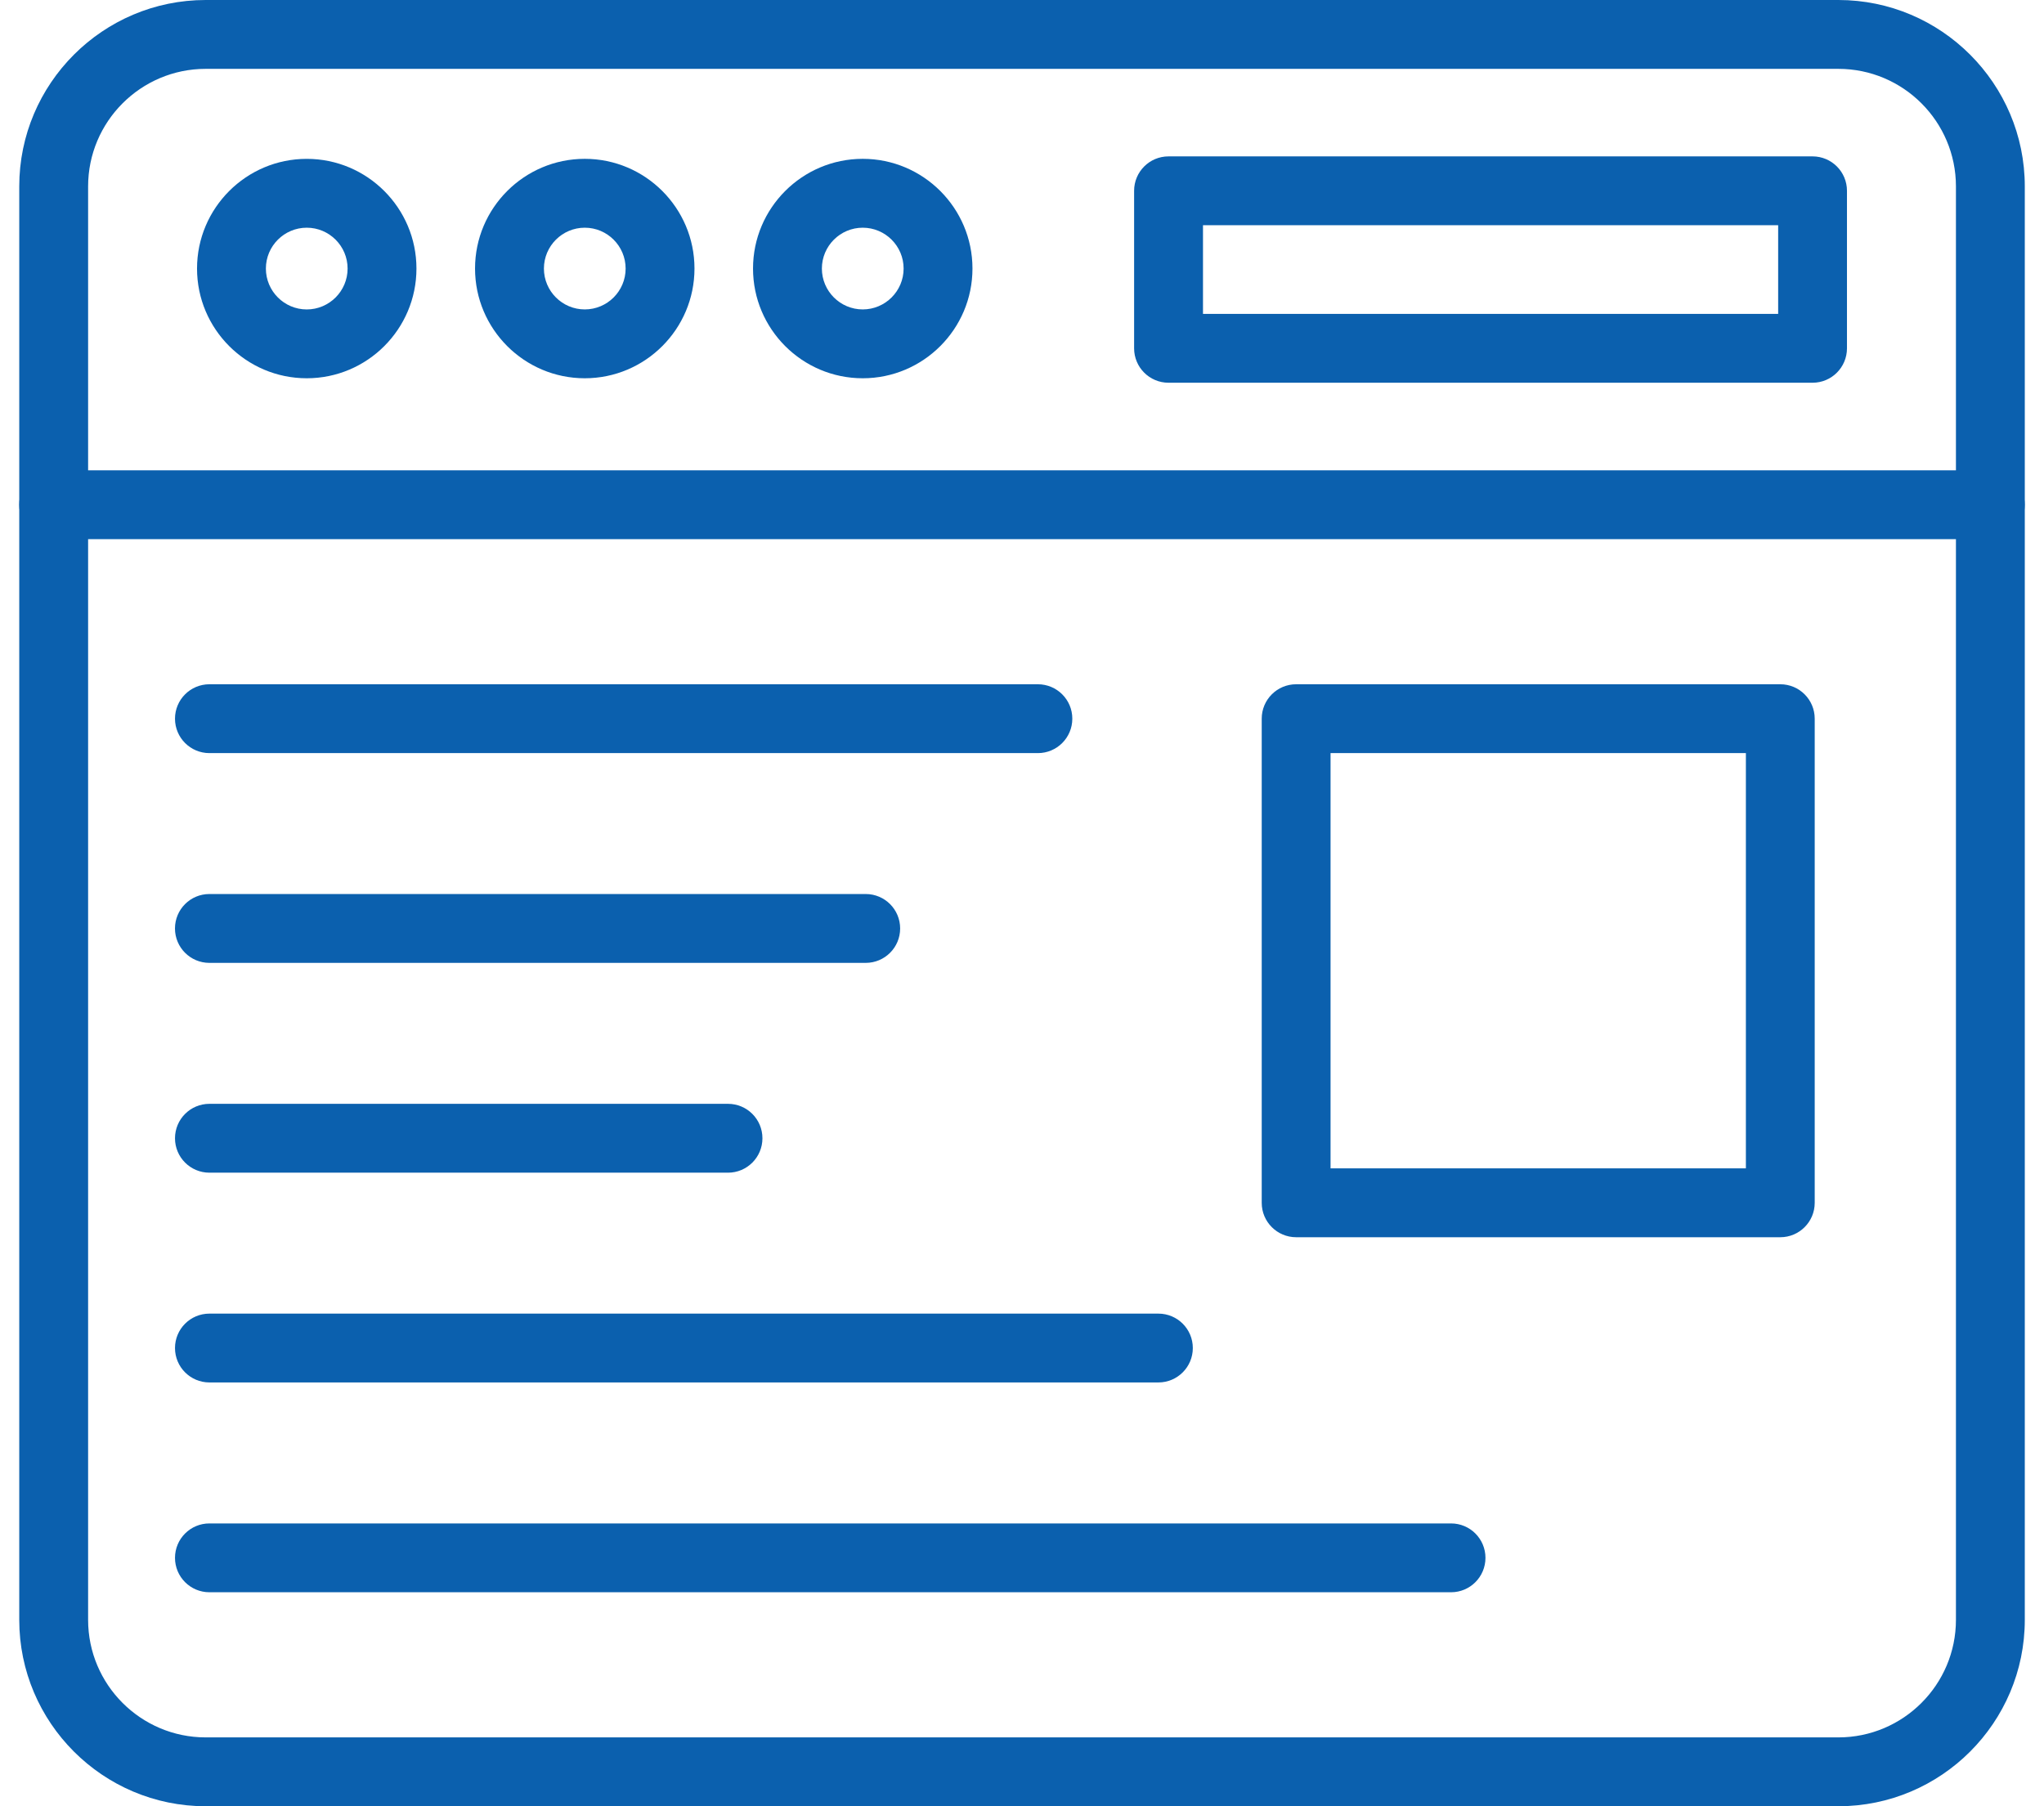
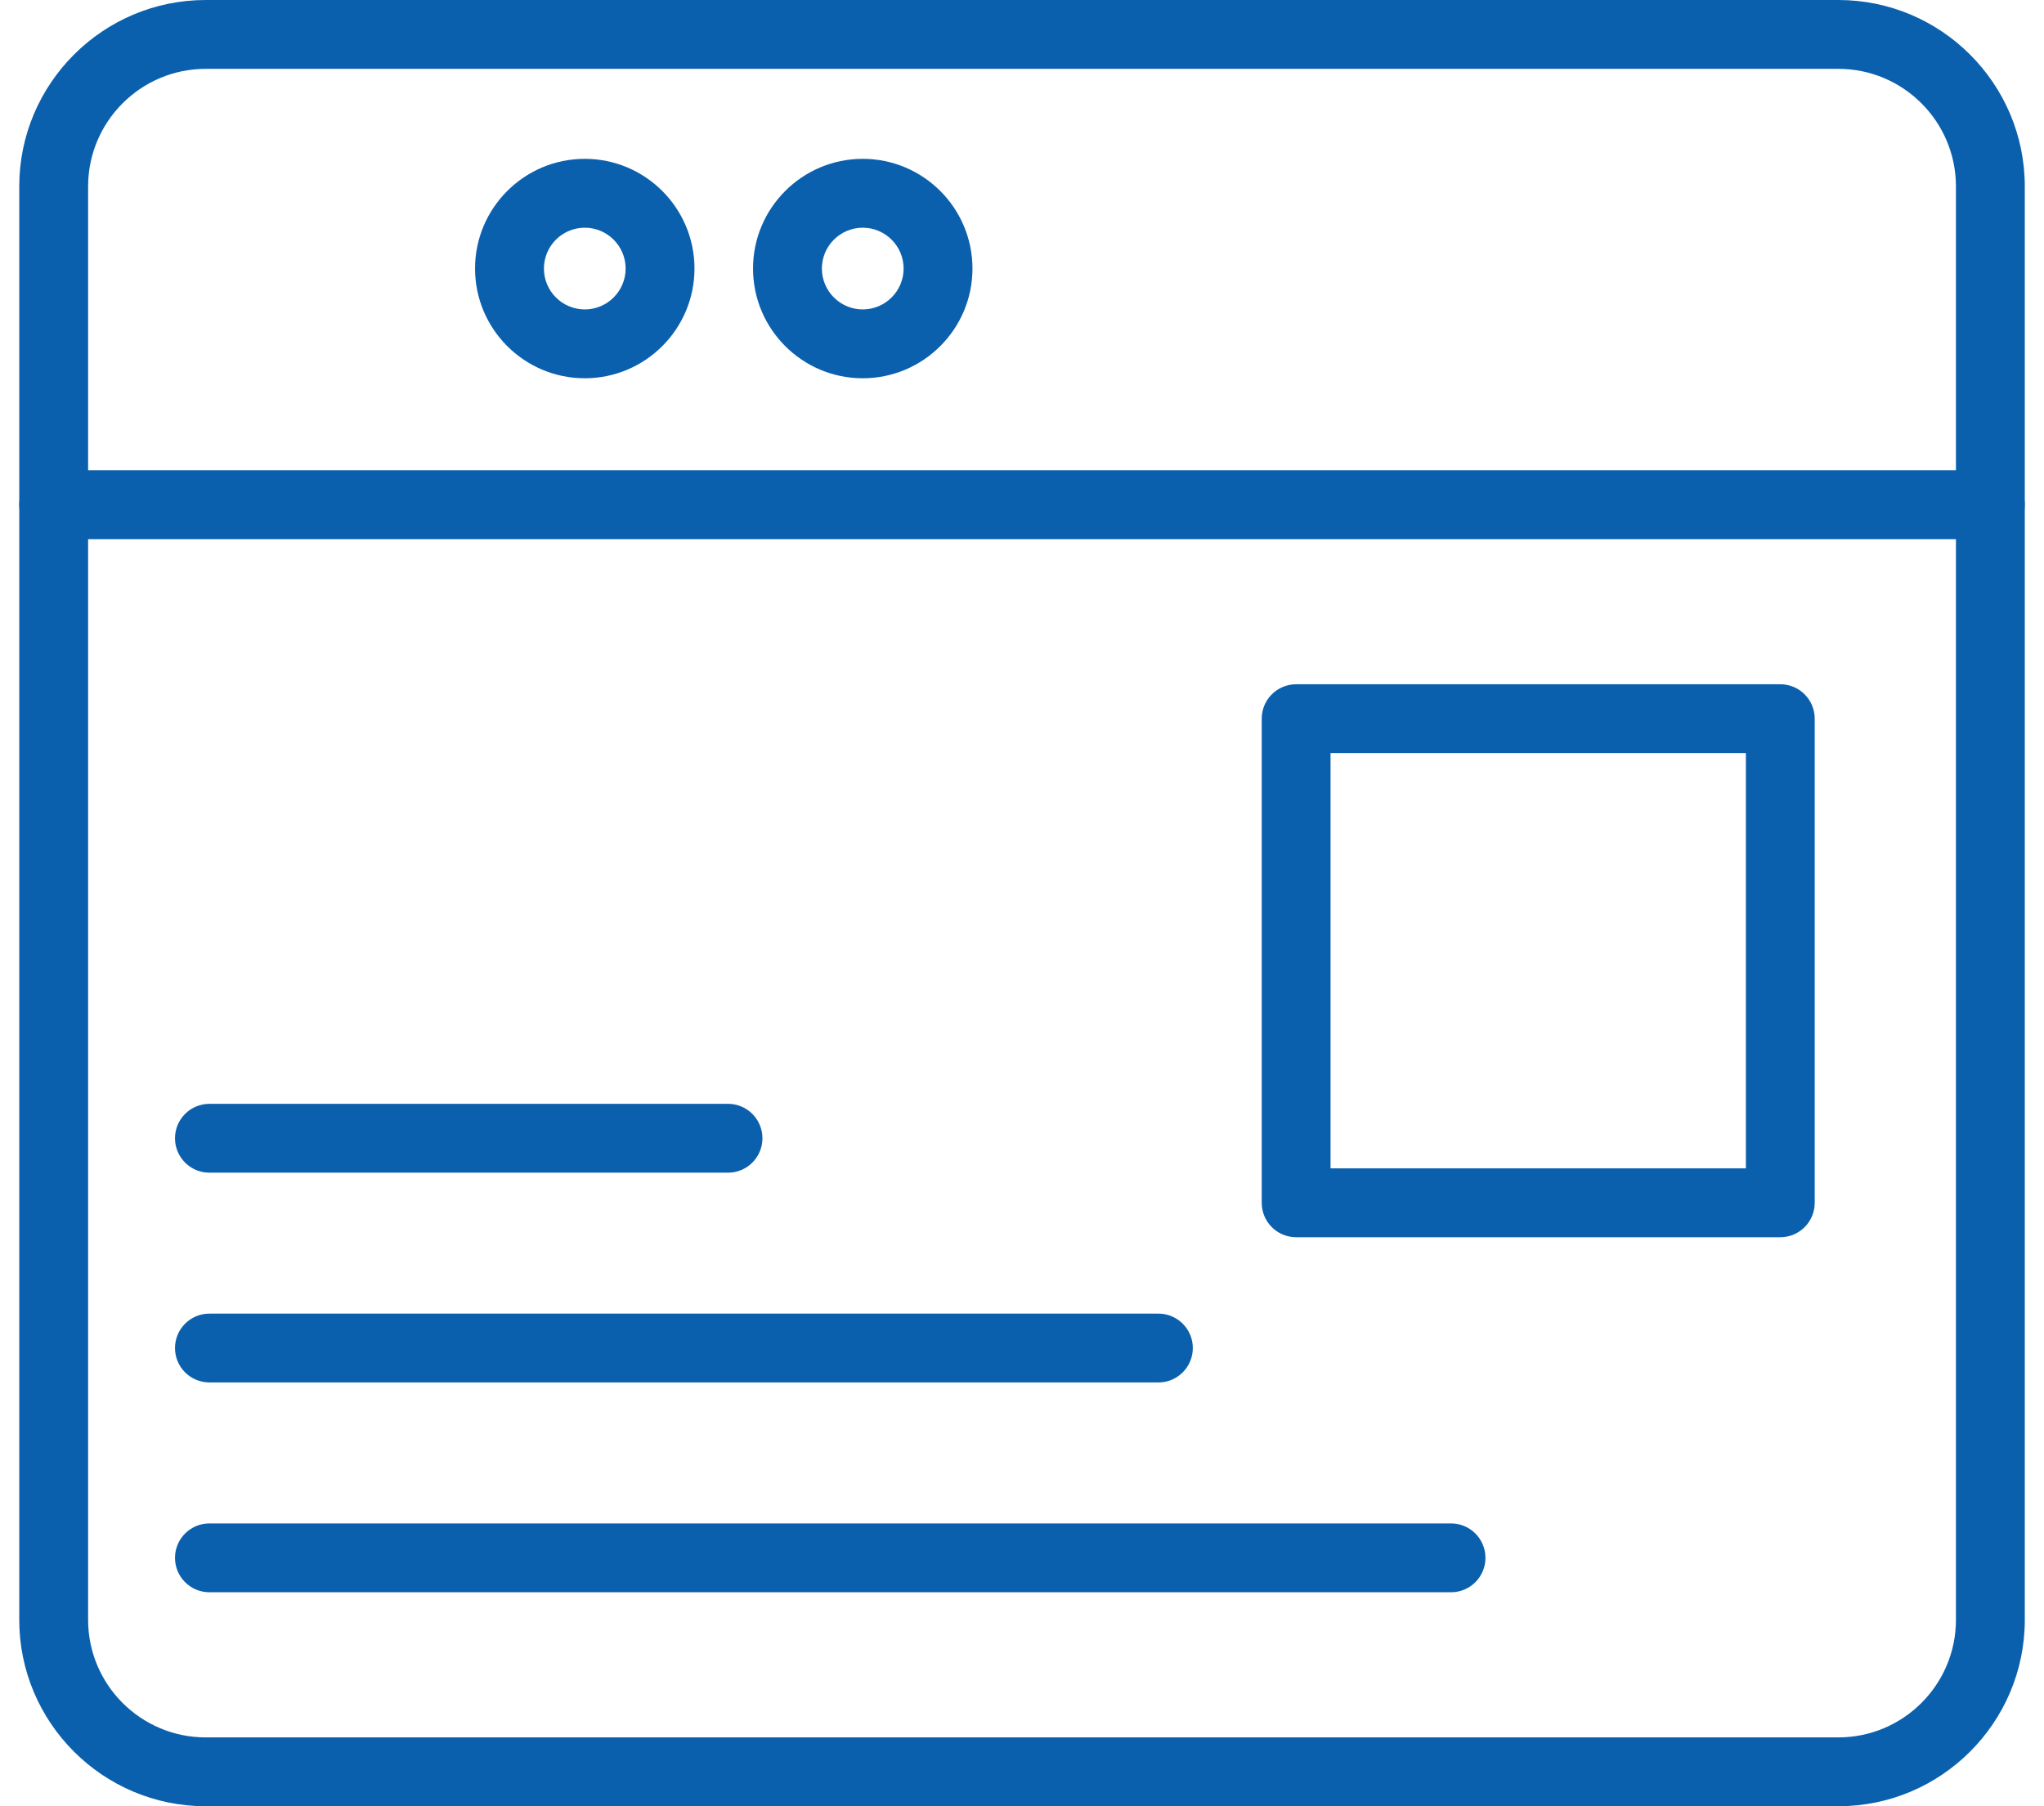
<svg xmlns="http://www.w3.org/2000/svg" width="86" height="76" viewBox="0 0 86 76" fill="none">
  <path fill-rule="evenodd" clip-rule="evenodd" d="M77.348 76H8.654C4.329 76 0.81 72.482 0.81 68.157V7.844C0.81 3.519 4.329 0 8.654 0H77.348C81.673 0 85.192 3.519 85.192 7.844V68.157C85.192 72.481 81.674 76 77.348 76ZM8.654 2.897C5.926 2.897 3.707 5.116 3.707 7.844V68.156C3.707 70.884 5.926 73.103 8.654 73.103H77.348C80.076 73.103 82.295 70.884 82.295 68.156V7.844C82.295 5.116 80.076 2.897 77.348 2.897H8.654Z" fill="#0B60AE" />
  <path fill-rule="evenodd" clip-rule="evenodd" d="M83.742 22.685H2.257C1.457 22.685 0.809 22.037 0.809 21.236C0.809 20.436 1.457 19.788 2.257 19.788H83.742C84.542 19.788 85.19 20.436 85.19 21.236C85.19 22.037 84.541 22.685 83.742 22.685Z" fill="#0B60AE" />
-   <path fill-rule="evenodd" clip-rule="evenodd" d="M12.906 15.916C10.361 15.916 8.29 13.846 8.29 11.3C8.29 8.754 10.361 6.684 12.906 6.684C15.452 6.684 17.522 8.754 17.522 11.3C17.522 13.846 15.452 15.916 12.906 15.916ZM12.906 9.581C11.958 9.581 11.187 10.352 11.187 11.3C11.187 12.248 11.958 13.02 12.906 13.02C13.854 13.02 14.625 12.248 14.625 11.3C14.625 10.352 13.854 9.581 12.906 9.581Z" fill="#0B60AE" />
  <path fill-rule="evenodd" clip-rule="evenodd" d="M24.604 15.916C22.058 15.916 19.987 13.845 19.987 11.299C19.987 8.754 22.058 6.683 24.604 6.683C27.149 6.683 29.22 8.753 29.22 11.299C29.22 13.845 27.149 15.916 24.604 15.916ZM24.604 9.581C23.656 9.581 22.885 10.352 22.885 11.3C22.885 12.248 23.656 13.019 24.604 13.019C25.552 13.019 26.323 12.248 26.323 11.3C26.322 10.351 25.552 9.581 24.604 9.581Z" fill="#0B60AE" />
  <path fill-rule="evenodd" clip-rule="evenodd" d="M36.299 15.916C33.754 15.916 31.683 13.845 31.683 11.299C31.683 8.754 33.753 6.683 36.299 6.683C38.845 6.683 40.916 8.753 40.916 11.299C40.916 13.845 38.845 15.916 36.299 15.916ZM36.299 9.581C35.352 9.581 34.58 10.352 34.58 11.3C34.58 12.248 35.352 13.019 36.299 13.019C37.247 13.019 38.019 12.248 38.019 11.3C38.019 10.351 37.247 9.581 36.299 9.581Z" fill="#0B60AE" />
-   <path fill-rule="evenodd" clip-rule="evenodd" d="M76.262 16.104H49.165C48.365 16.104 47.717 15.456 47.717 14.656V8.028C47.717 7.228 48.365 6.58 49.165 6.58H76.262C77.062 6.58 77.71 7.228 77.71 8.028V14.656C77.71 15.456 77.062 16.104 76.262 16.104ZM50.615 13.208H74.815V9.477H50.615V13.208Z" fill="#0B60AE" />
  <path fill-rule="evenodd" clip-rule="evenodd" d="M74.905 52.058H54.535C53.735 52.058 53.086 51.41 53.086 50.61V30.239C53.086 29.439 53.735 28.791 54.535 28.791H74.905C75.705 28.791 76.353 29.439 76.353 30.239V50.61C76.353 51.409 75.705 52.058 74.905 52.058ZM55.982 49.161H73.457V31.687H55.982V49.161Z" fill="#0B60AE" />
-   <path fill-rule="evenodd" clip-rule="evenodd" d="M43.668 31.688H8.811C8.011 31.688 7.363 31.04 7.363 30.239C7.363 29.439 8.011 28.791 8.811 28.791H43.668C44.468 28.791 45.117 29.439 45.117 30.239C45.117 31.04 44.468 31.688 43.668 31.688Z" fill="#0B60AE" />
-   <path fill-rule="evenodd" clip-rule="evenodd" d="M36.425 40.514H8.81C8.01 40.514 7.362 39.866 7.362 39.066C7.362 38.265 8.01 37.617 8.81 37.617H36.425C37.225 37.617 37.873 38.266 37.873 39.066C37.874 39.866 37.225 40.514 36.425 40.514Z" fill="#0B60AE" />
  <path fill-rule="evenodd" clip-rule="evenodd" d="M30.631 49.342H8.811C8.011 49.342 7.363 48.694 7.363 47.894C7.363 47.093 8.011 46.445 8.811 46.445H30.631C31.431 46.445 32.079 47.093 32.079 47.894C32.079 48.693 31.431 49.342 30.631 49.342Z" fill="#0B60AE" />
  <path fill-rule="evenodd" clip-rule="evenodd" d="M48.739 58.168H8.811C8.011 58.168 7.363 57.52 7.363 56.72C7.363 55.92 8.011 55.272 8.811 55.272H48.739C49.539 55.272 50.187 55.92 50.187 56.72C50.187 57.52 49.538 58.168 48.739 58.168Z" fill="#0B60AE" />
  <path fill-rule="evenodd" clip-rule="evenodd" d="M61.052 66.996H8.811C8.011 66.996 7.363 66.348 7.363 65.548C7.363 64.748 8.011 64.1 8.811 64.1H61.052C61.852 64.1 62.5 64.748 62.5 65.548C62.5 66.348 61.852 66.996 61.052 66.996Z" fill="#0B60AE" />
</svg>